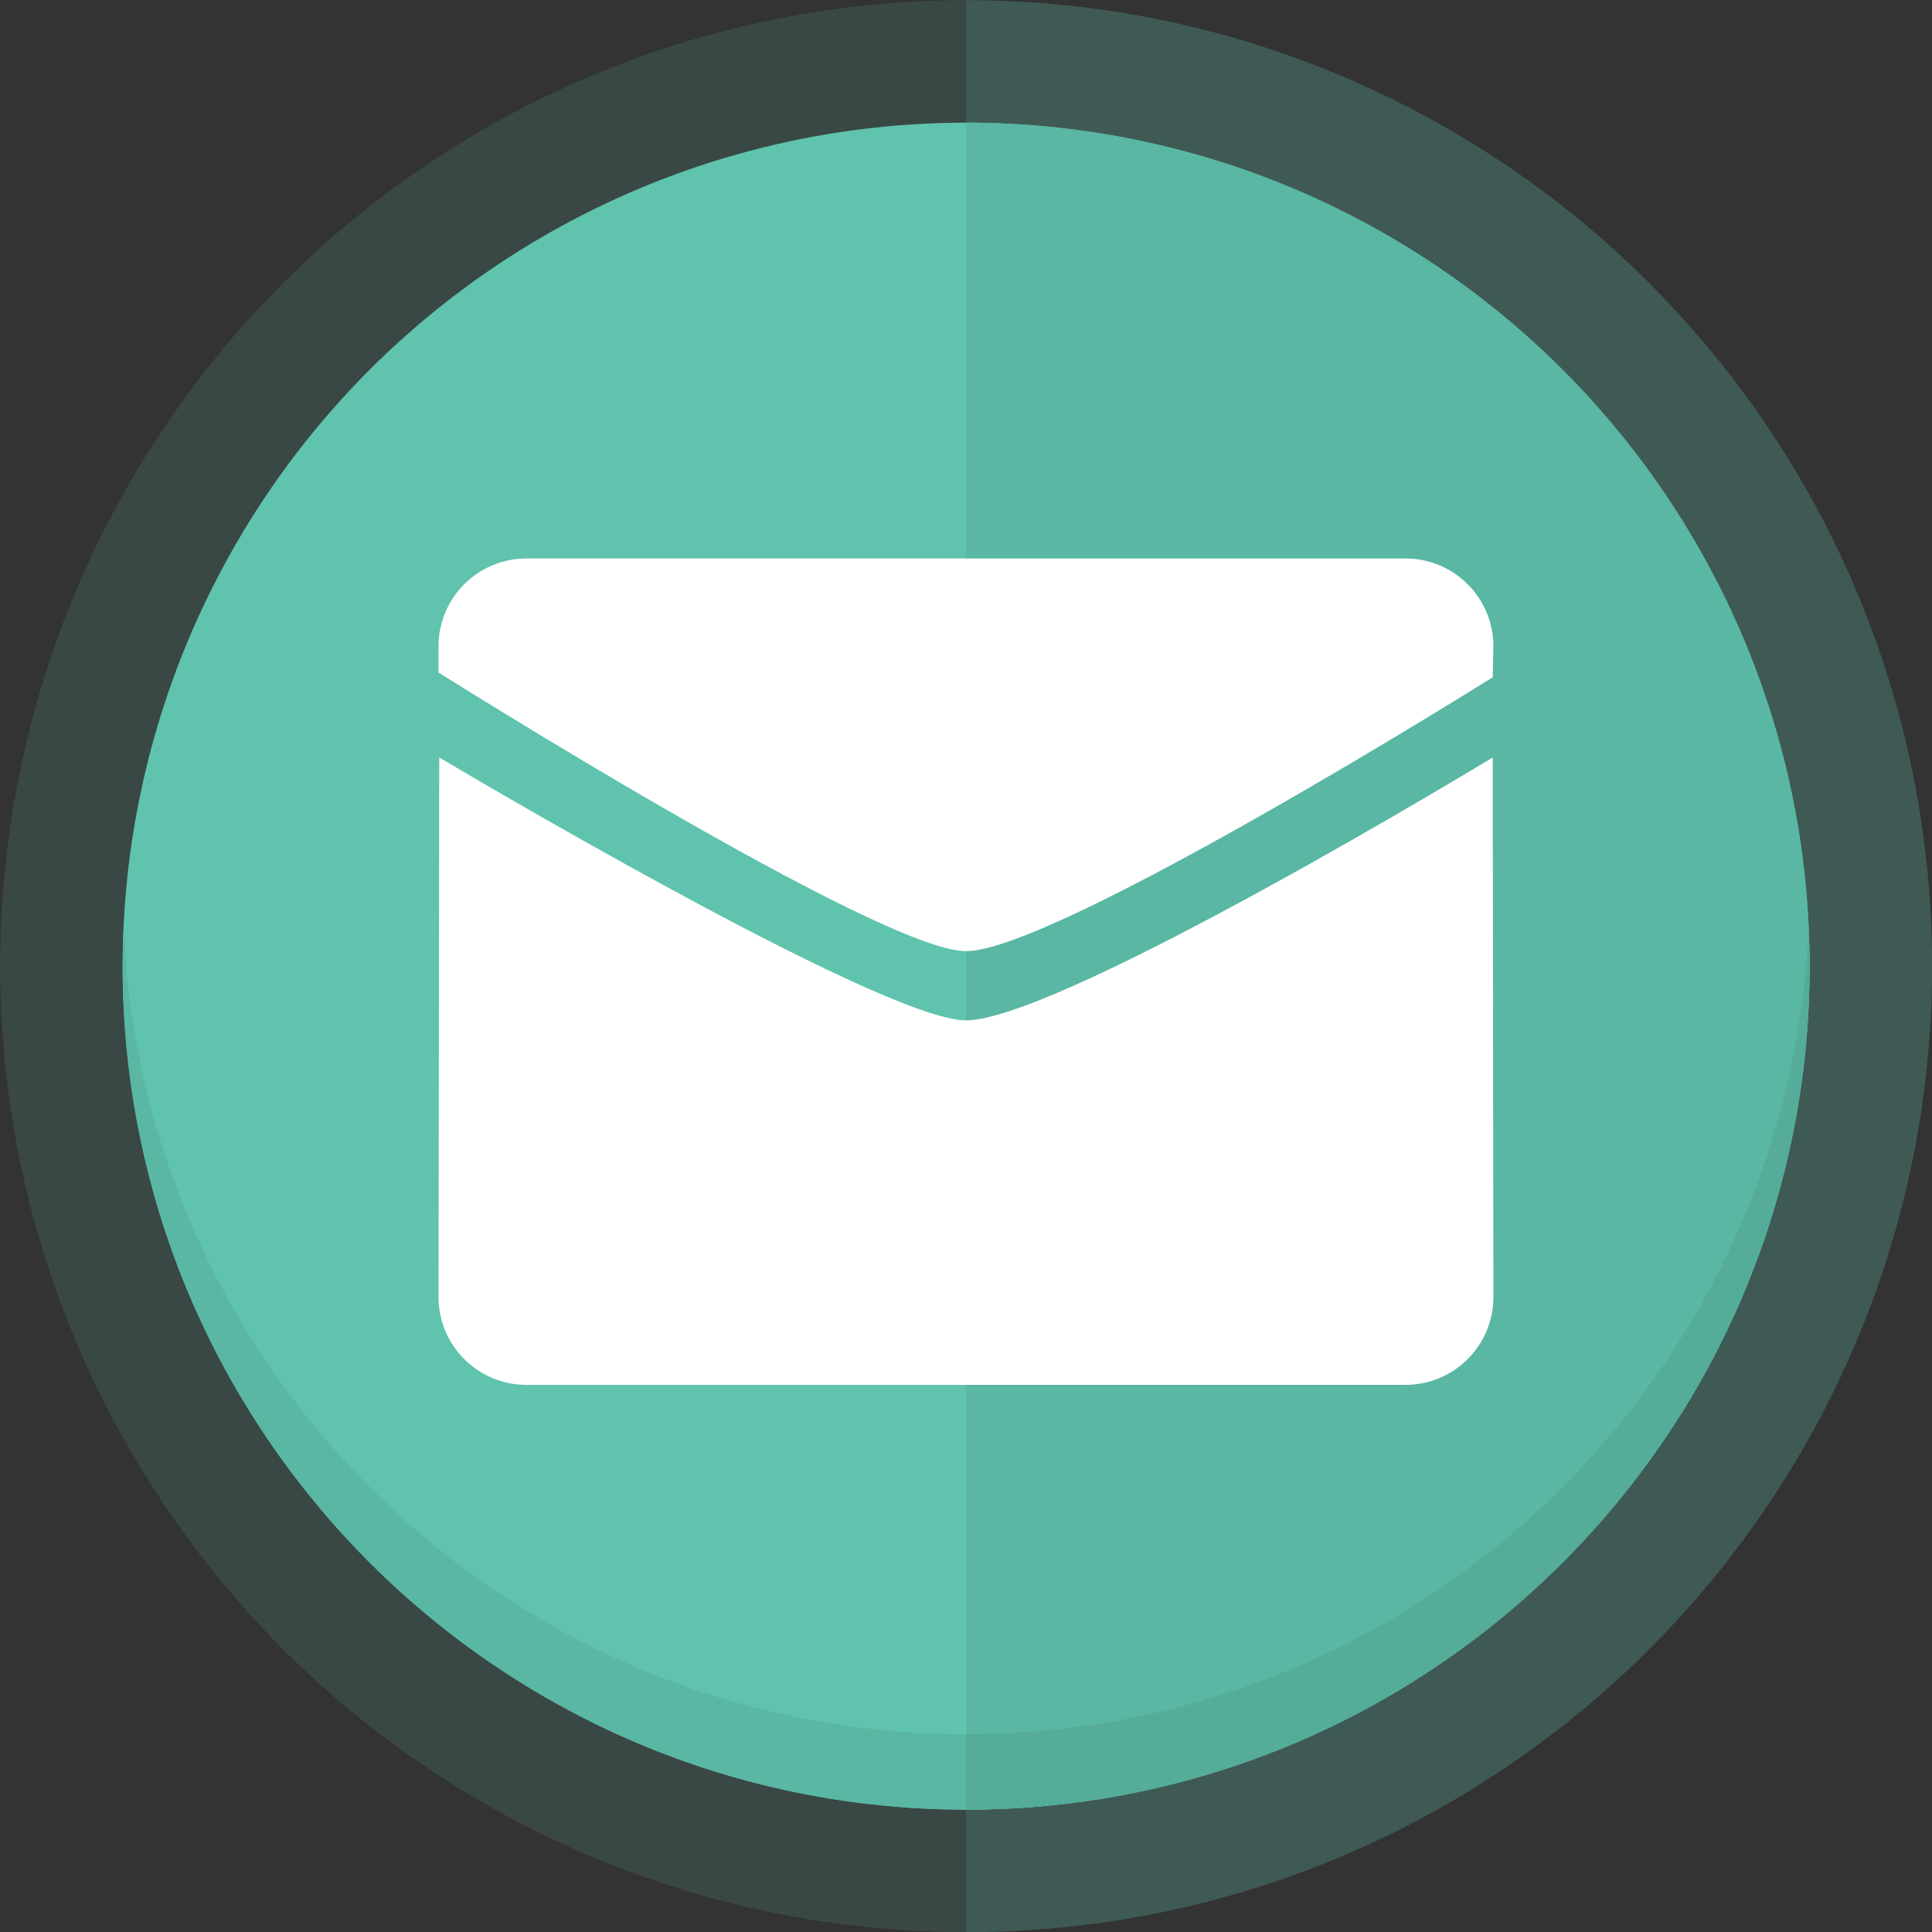
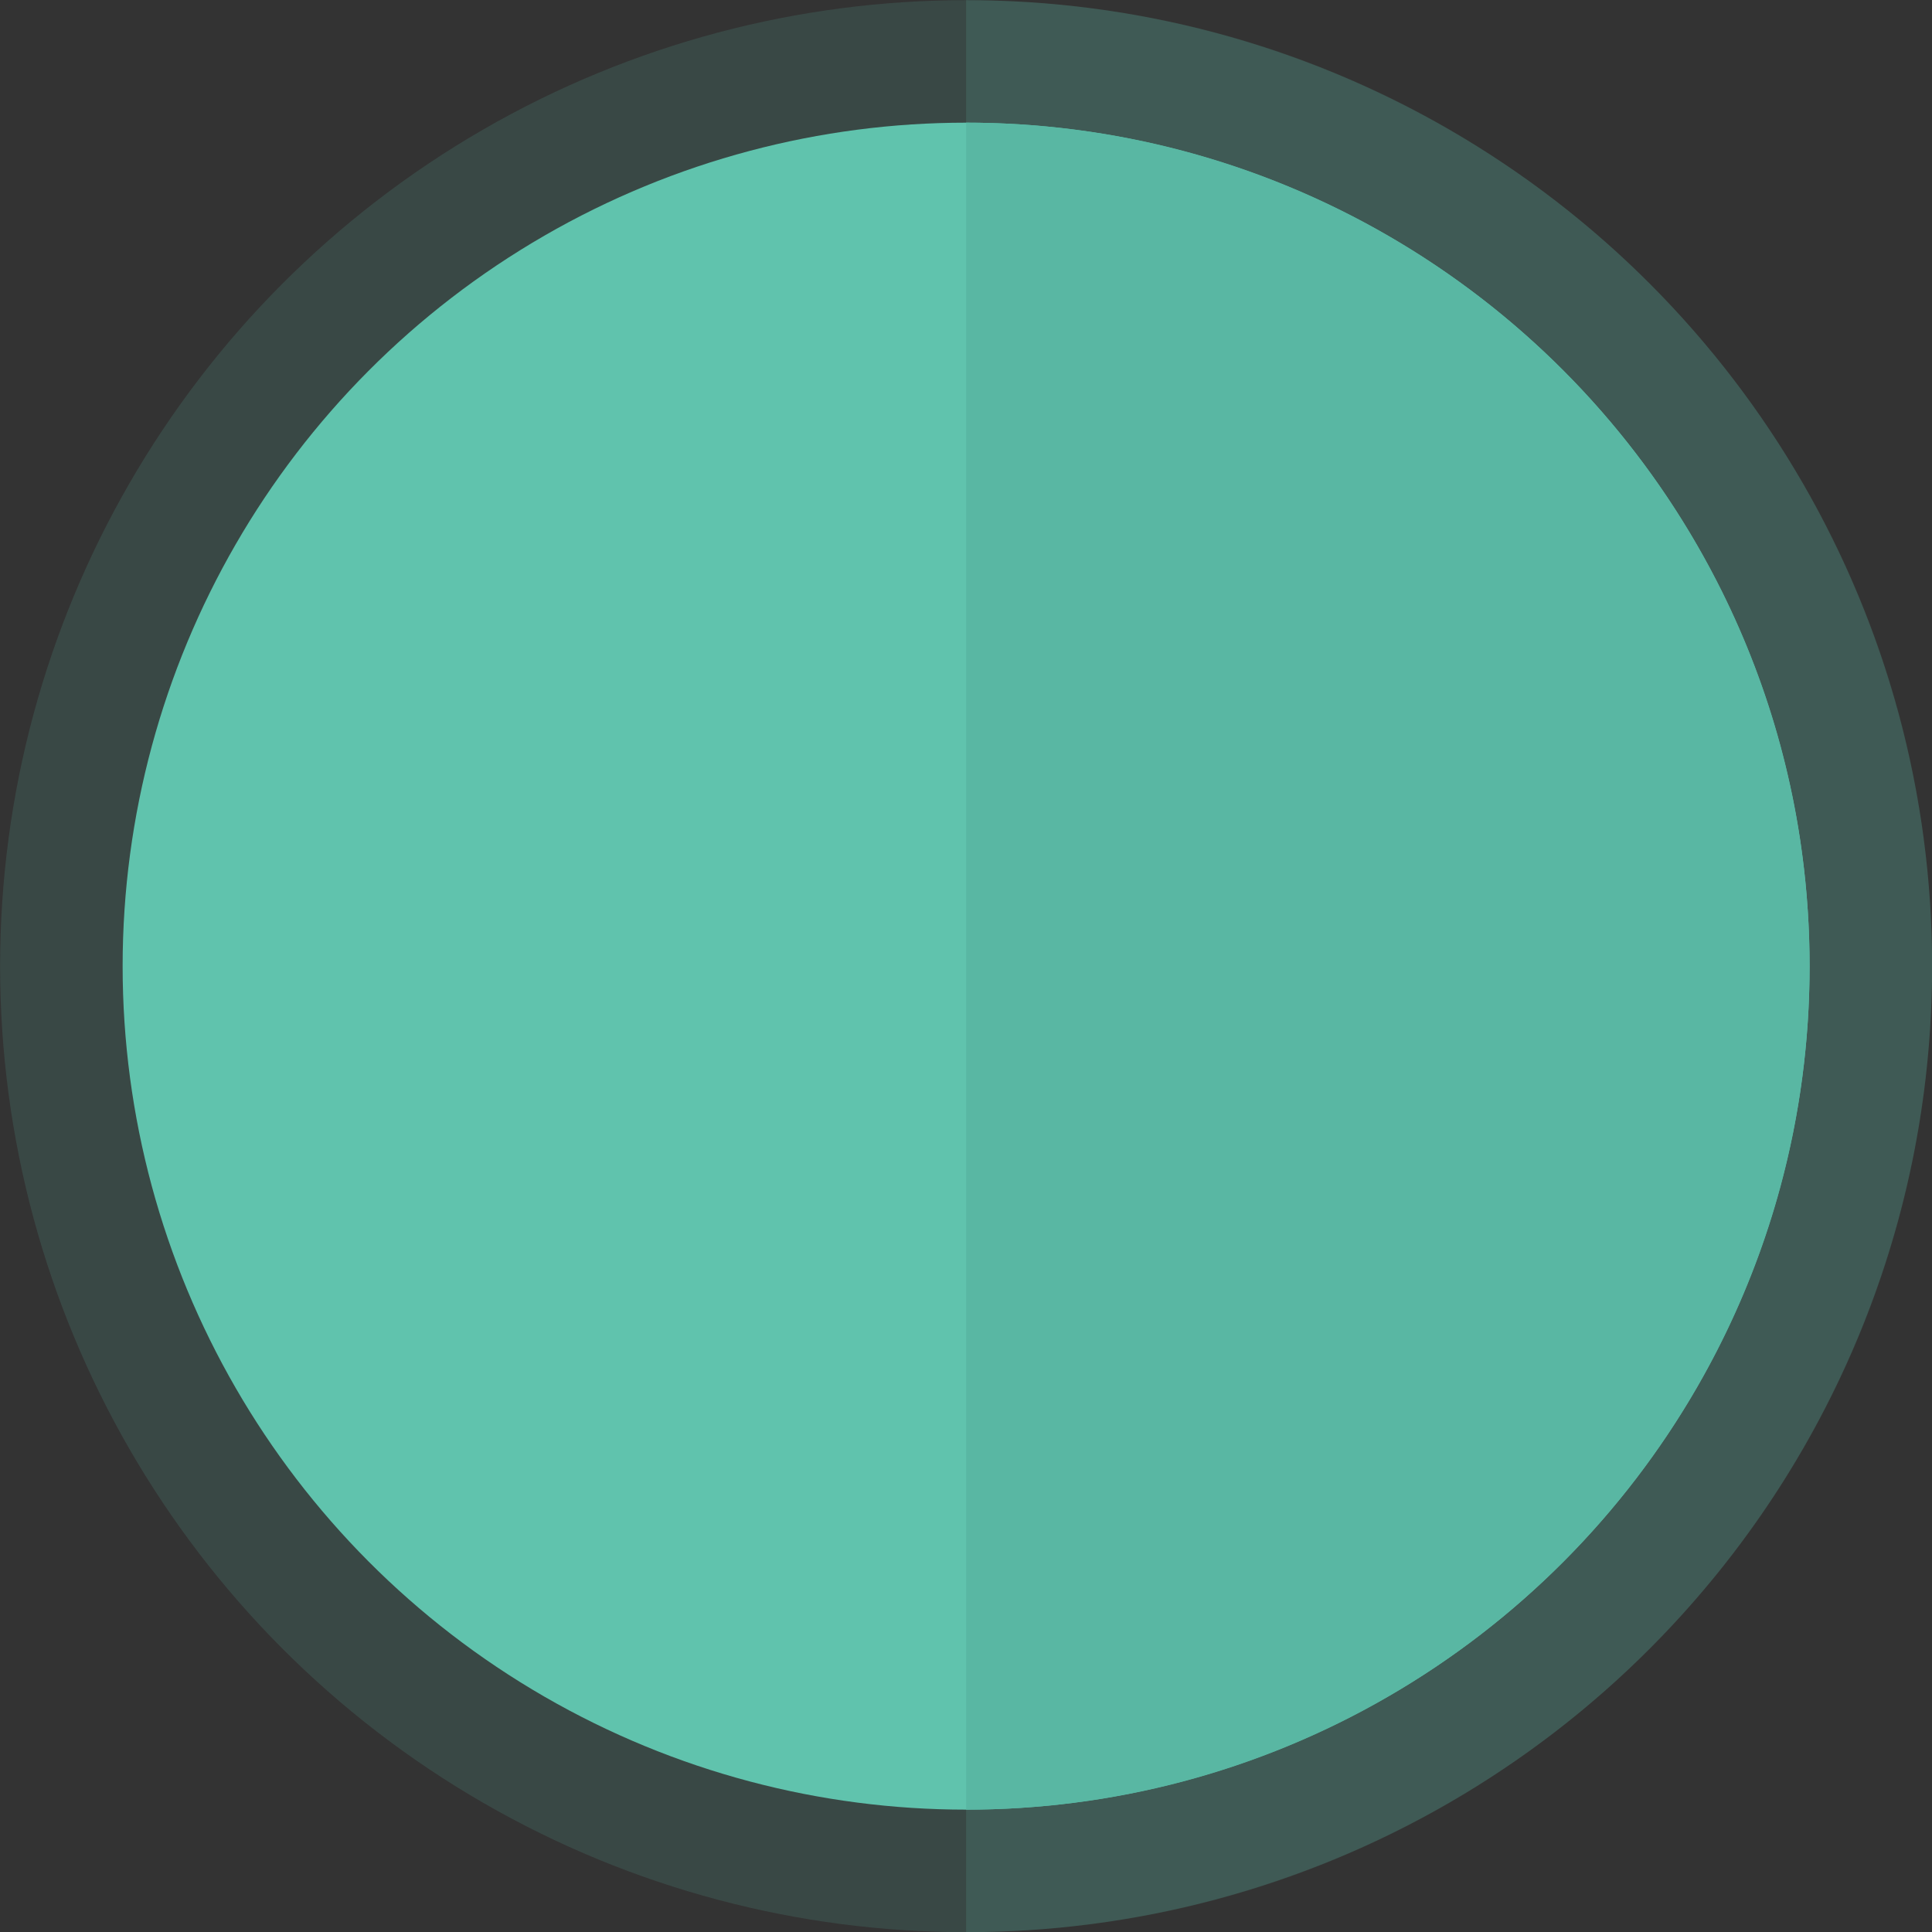
<svg xmlns="http://www.w3.org/2000/svg" enable-background="new 0 0 150 150" height="150px" id="Layer_1" version="1.1" viewBox="0 0 150 150" width="150px" xml:space="preserve">
  <rect x="0" y="0" width="150" height="150" fill="#333333" stroke="none" />
  <g>
    <circle cx="75.009" cy="75.013" fill="#60C3AD" opacity="0.15" r="75" />
    <path d="M75.009,0.013v150c41.42,0,74.998-33.579,74.998-75.001   C150.007,33.591,116.429,0.013,75.009,0.013z" fill="#60C3AD" opacity="0.15" />
    <circle cx="75.009" cy="75.012" fill="#60C3AD" r="65.488" />
    <path d="M75.009,9.524V140.5c36.166,0,65.486-29.319,65.486-65.488C140.495,38.845,111.175,9.524,75.009,9.524z" fill="#59B7A3" />
    <g>
-       <path d="M9.593,72.085c-0.041,0.971-0.072,1.945-0.072,2.927c0,36.169,29.318,65.488,65.488,65.488v-5.853    C39.821,134.647,11.126,106.895,9.593,72.085z" fill="#59B7A3" />
-       <path d="M140.423,72.085c-1.533,34.81-30.229,62.562-65.414,62.562v5.853c36.166,0,65.486-29.319,65.486-65.488    C140.495,74.03,140.466,73.056,140.423,72.085z" fill="#54AC99" />
-     </g>
+       </g>
  </g>
-   <path d="M74.996,73.848c-6.655,0-40.949-21.637-40.949-21.637v-2.035c0-3.761,3.056-6.816,6.824-6.816h68.25  c3.771,0,6.826,3.056,6.826,6.816l-0.053,2.408C115.895,52.584,81.973,73.848,74.996,73.848z M74.996,79.22  c7.297,0,40.898-20.412,40.898-20.412l0.053,41.896c0,3.761-3.055,6.816-6.826,6.816h-68.25c-3.766,0-6.824-3.056-6.824-6.816  l0.055-41.896C34.1,58.808,68.341,79.22,74.996,79.22z" fill="#FFFFFF" />
</svg>